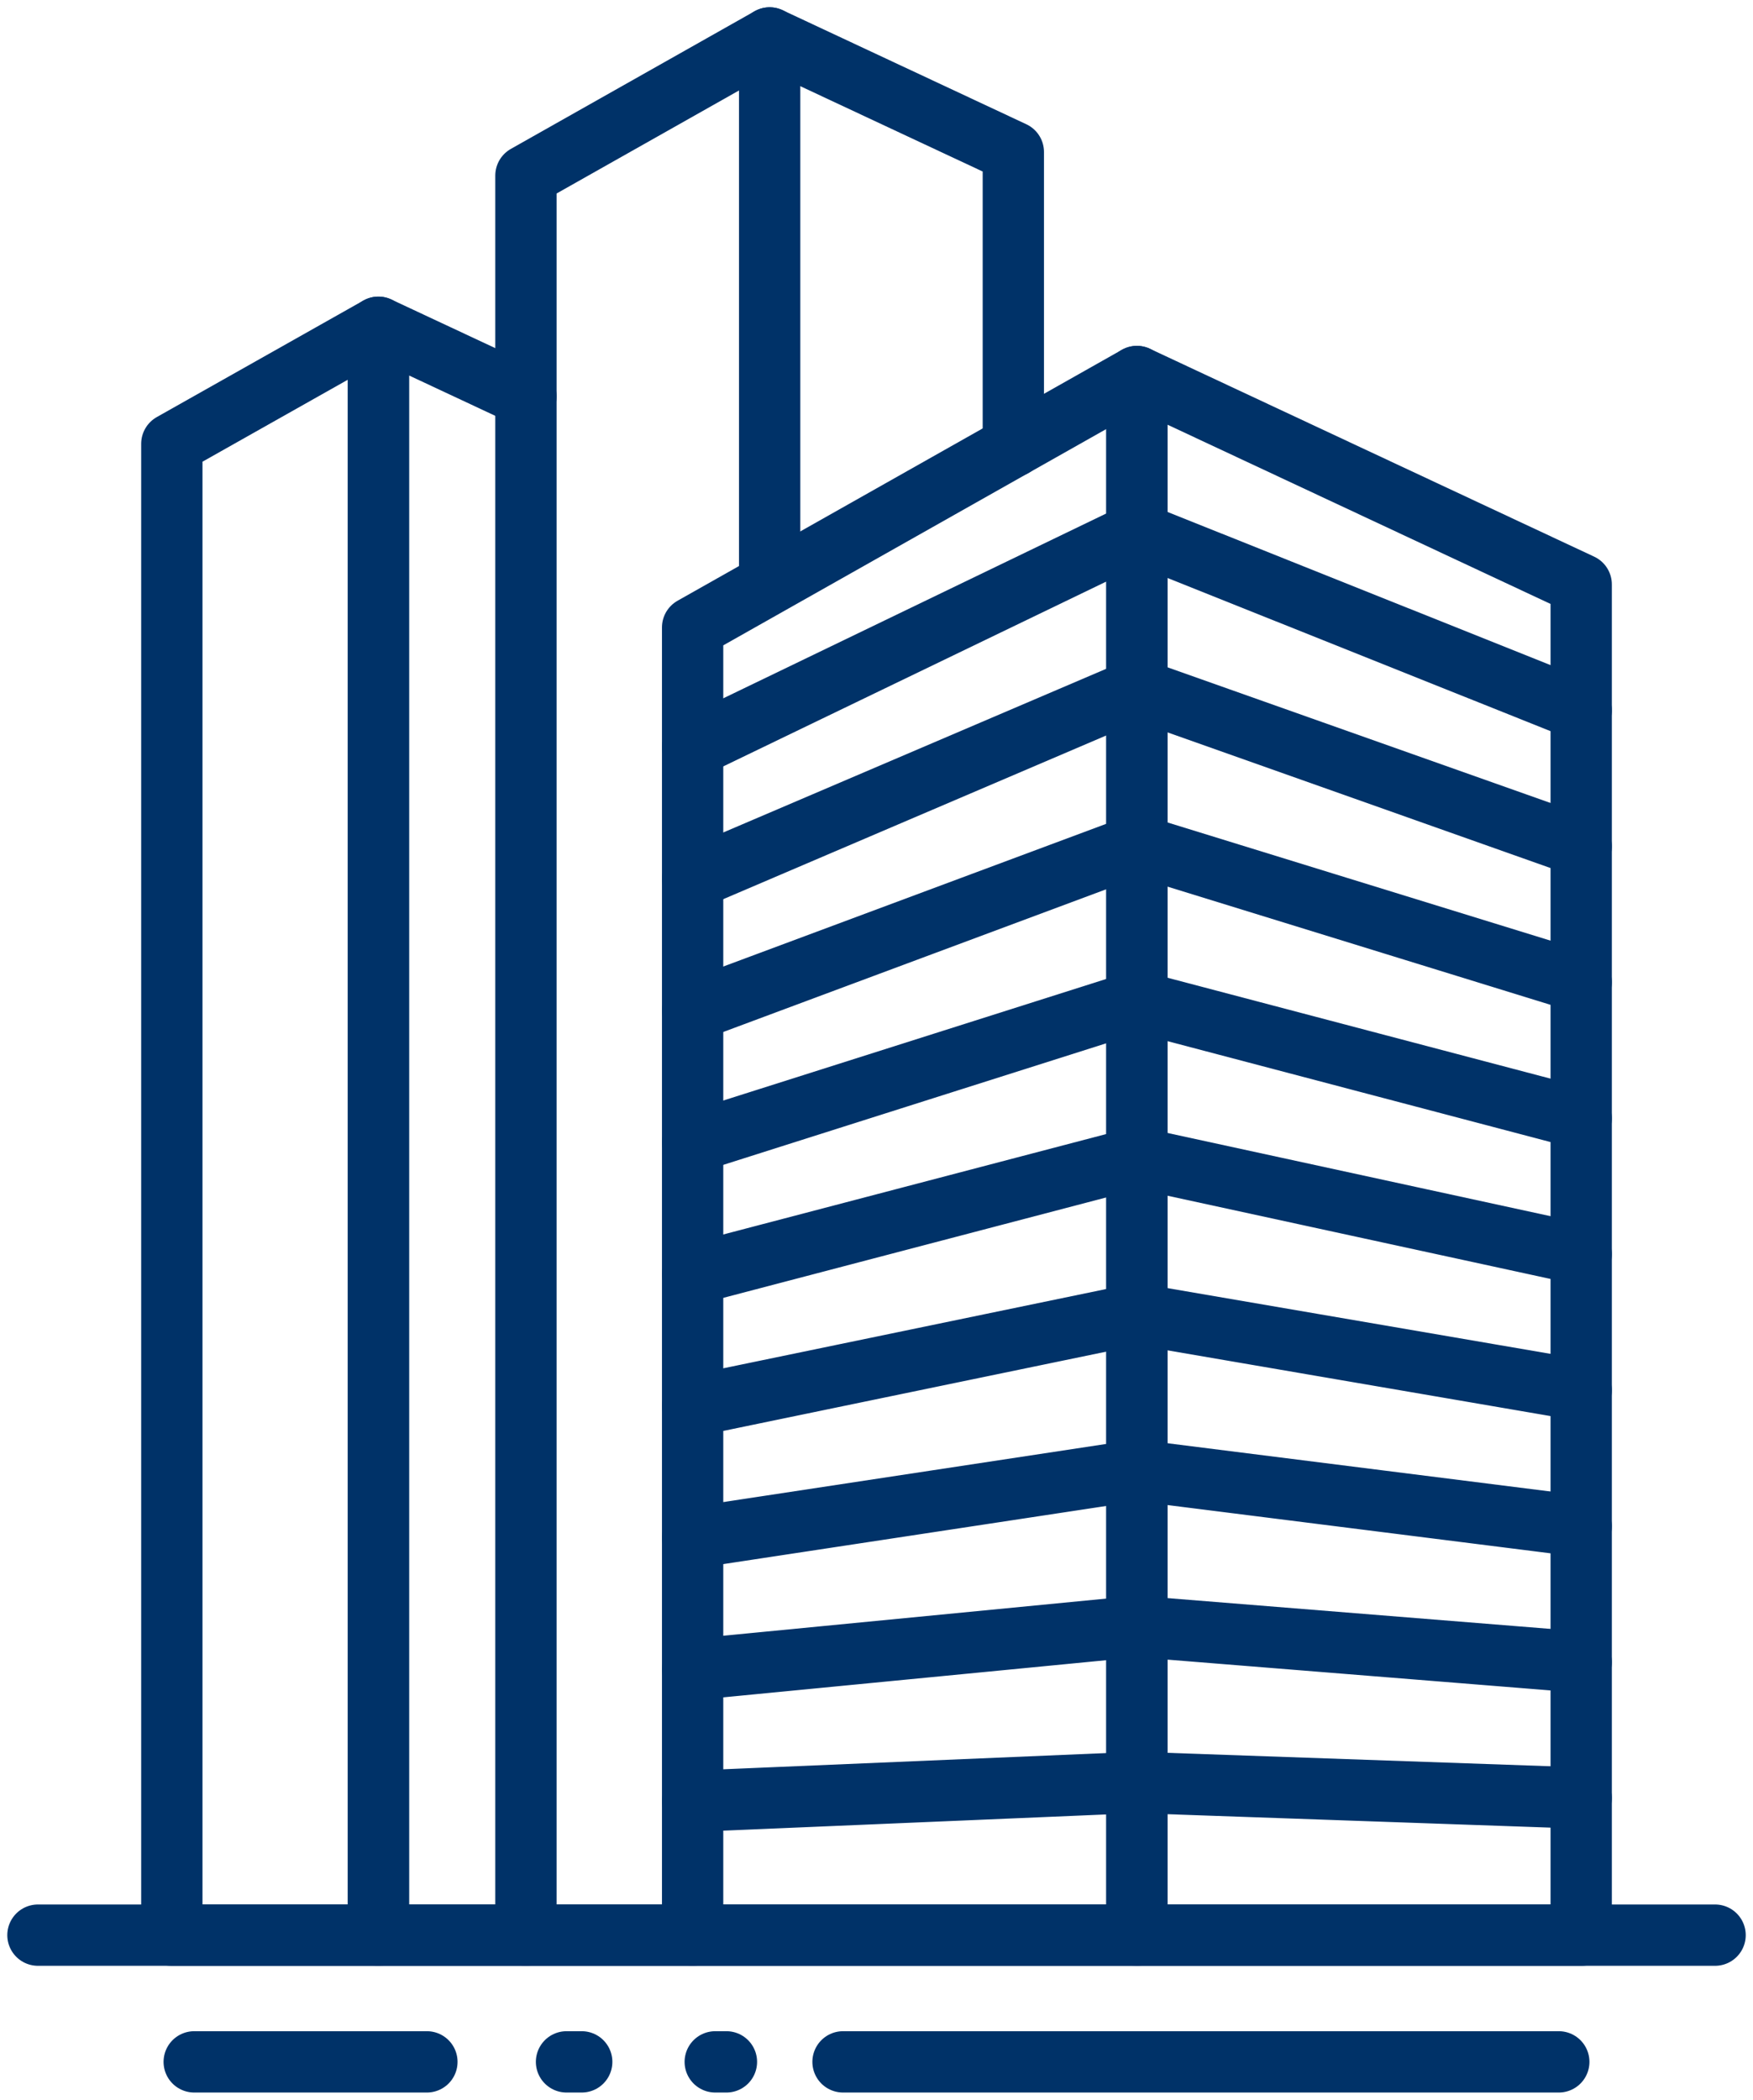
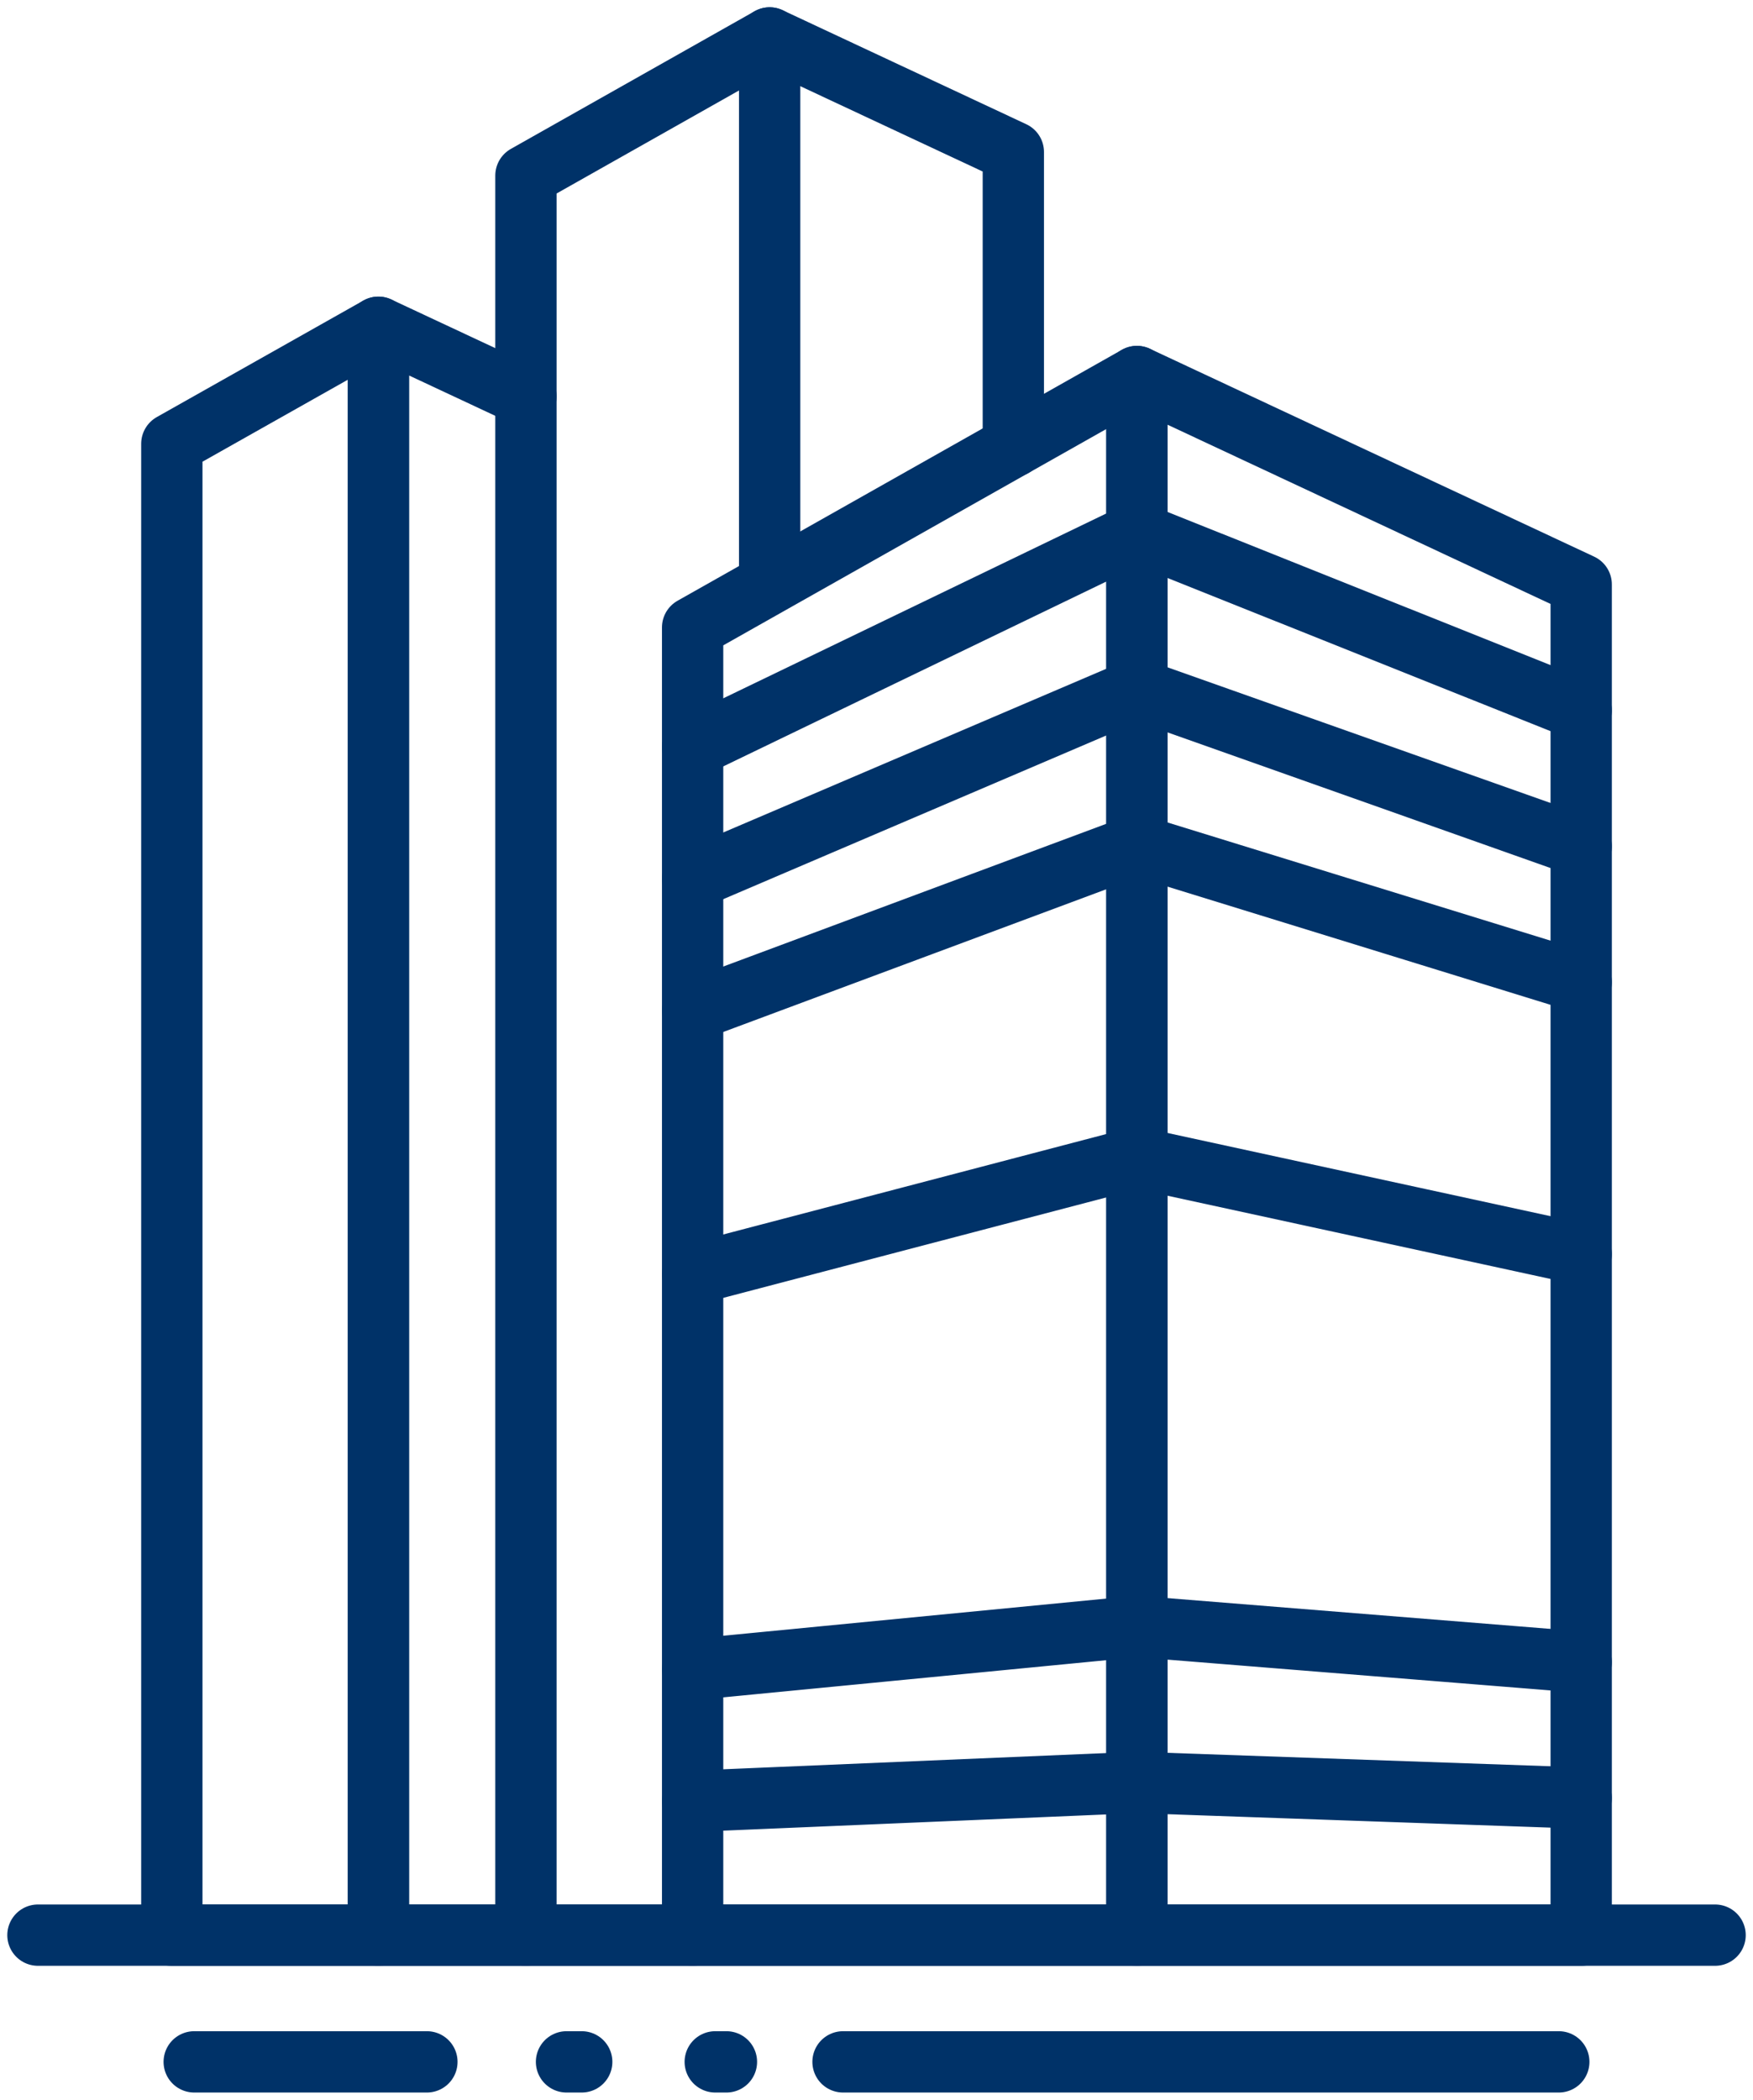
<svg xmlns="http://www.w3.org/2000/svg" id="Group_8171" data-name="Group 8171" width="57.19" height="68.485" viewBox="0 0 57.19 68.485">
  <defs>
    <clipPath id="clip-path">
      <rect id="Rectangle_1910" data-name="Rectangle 1910" width="57.19" height="68.485" fill="none" stroke="#003268" stroke-width="2" />
    </clipPath>
  </defs>
  <path id="Path_3872" data-name="Path 3872" d="M27.385,65.717H41.88V14.883L27.385,23.067Z" transform="translate(-4.789 -2.603)" fill="none" stroke="#003268" stroke-linecap="round" stroke-linejoin="round" stroke-width="2" />
  <path id="Path_3873" data-name="Path 3873" d="M59.446,65.717H44.951V14.883l14.495,6.781Z" transform="translate(-7.861 -2.603)" fill="none" stroke="#003268" stroke-linecap="round" stroke-linejoin="round" stroke-width="2" />
  <path id="Path_3874" data-name="Path 3874" d="M27.385,71.069l14.495-.614,14.494.508" transform="translate(-4.789 -12.321)" fill="none" stroke="#003268" stroke-linecap="round" stroke-linejoin="round" stroke-width="2" />
  <path id="Path_3875" data-name="Path 3875" d="M27.385,65.693,41.88,64.287l14.494,1.165" transform="translate(-4.789 -11.242)" fill="none" stroke="#003268" stroke-linecap="round" stroke-linejoin="round" stroke-width="2" />
-   <path id="Path_3876" data-name="Path 3876" d="M27.385,60.316l14.495-2.2,14.494,1.826" transform="translate(-4.789 -10.163)" fill="none" stroke="#003268" stroke-linecap="round" stroke-linejoin="round" stroke-width="2" />
-   <path id="Path_3877" data-name="Path 3877" d="M27.385,54.938l14.495-3,14.494,2.487" transform="translate(-4.789 -9.083)" fill="none" stroke="#003268" stroke-linecap="round" stroke-linejoin="round" stroke-width="2" />
  <path id="Path_3878" data-name="Path 3878" d="M27.385,49.561l14.495-3.8,14.494,3.148" transform="translate(-4.789 -8.003)" fill="none" stroke="#003268" stroke-linecap="round" stroke-linejoin="round" stroke-width="2" />
-   <path id="Path_3879" data-name="Path 3879" d="M27.385,44.183l14.495-4.6L56.374,43.4" transform="translate(-4.789 -6.923)" fill="none" stroke="#003268" stroke-linecap="round" stroke-linejoin="round" stroke-width="2" />
  <path id="Path_3880" data-name="Path 3880" d="M27.385,38.806l14.495-5.4,14.494,4.471" transform="translate(-4.789 -5.843)" fill="none" stroke="#003268" stroke-linecap="round" stroke-linejoin="round" stroke-width="2" />
  <path id="Path_3881" data-name="Path 3881" d="M27.385,33.429,41.88,27.235l14.494,5.132" transform="translate(-4.789 -4.763)" fill="none" stroke="#003268" stroke-linecap="round" stroke-linejoin="round" stroke-width="2" />
  <path id="Path_3882" data-name="Path 3882" d="M27.385,28.051,41.88,21.058l14.494,5.794" transform="translate(-4.789 -3.683)" fill="none" stroke="#003268" stroke-linecap="round" stroke-linejoin="round" stroke-width="2" />
  <g id="Group_3446" data-name="Group 3446">
    <g id="Group_3445" data-name="Group 3445" clip-path="url(#clip-path)">
      <path id="Path_3883" data-name="Path 3883" d="M28.745,19.276V1.5L20.794,5.989V63.377h5.438" transform="translate(-3.636 -0.262)" fill="none" stroke="#003268" stroke-linecap="round" stroke-linejoin="round" stroke-width="2" />
      <path id="Path_3884" data-name="Path 3884" d="M30.43,1.5l7.951,3.72v9.6" transform="translate(-5.322 -0.262)" fill="none" stroke="#003268" stroke-linecap="round" stroke-linejoin="round" stroke-width="2" />
    </g>
  </g>
  <path id="Path_3885" data-name="Path 3885" d="M6.794,65.377h6.739V12.936l-6.739,3.8Z" transform="translate(-1.188 -2.262)" fill="none" stroke="#003268" stroke-linecap="round" stroke-linejoin="round" stroke-width="2" />
  <path id="Path_3886" data-name="Path 3886" d="M19.774,65.377H14.96V12.936l4.814,2.252" transform="translate(-2.616 -2.262)" fill="none" stroke="#003268" stroke-linecap="round" stroke-linejoin="round" stroke-width="2" />
  <g id="Group_3448" data-name="Group 3448">
    <g id="Group_3447" data-name="Group 3447" clip-path="url(#clip-path)">
      <line id="Line_495" data-name="Line 495" x2="54.715" transform="translate(1.238 63.114)" fill="none" stroke="#003268" stroke-linecap="round" stroke-linejoin="round" stroke-width="2" />
      <line id="Line_496" data-name="Line 496" x2="23.351" transform="translate(27.503 67.247)" fill="none" stroke="#003268" stroke-linecap="round" stroke-linejoin="round" stroke-width="2" />
      <line id="Line_497" data-name="Line 497" x2="7.591" transform="translate(6.336 67.247)" fill="none" stroke="#003268" stroke-linecap="round" stroke-linejoin="round" stroke-width="2" />
      <path id="Path_3887" data-name="Path 3887" d="M22.4,81.5h5.217" transform="translate(-3.918 -14.253)" fill="none" stroke="#003268" stroke-linecap="round" stroke-linejoin="round" stroke-width="2" stroke-dasharray="0.496 4.356" />
    </g>
  </g>
</svg>